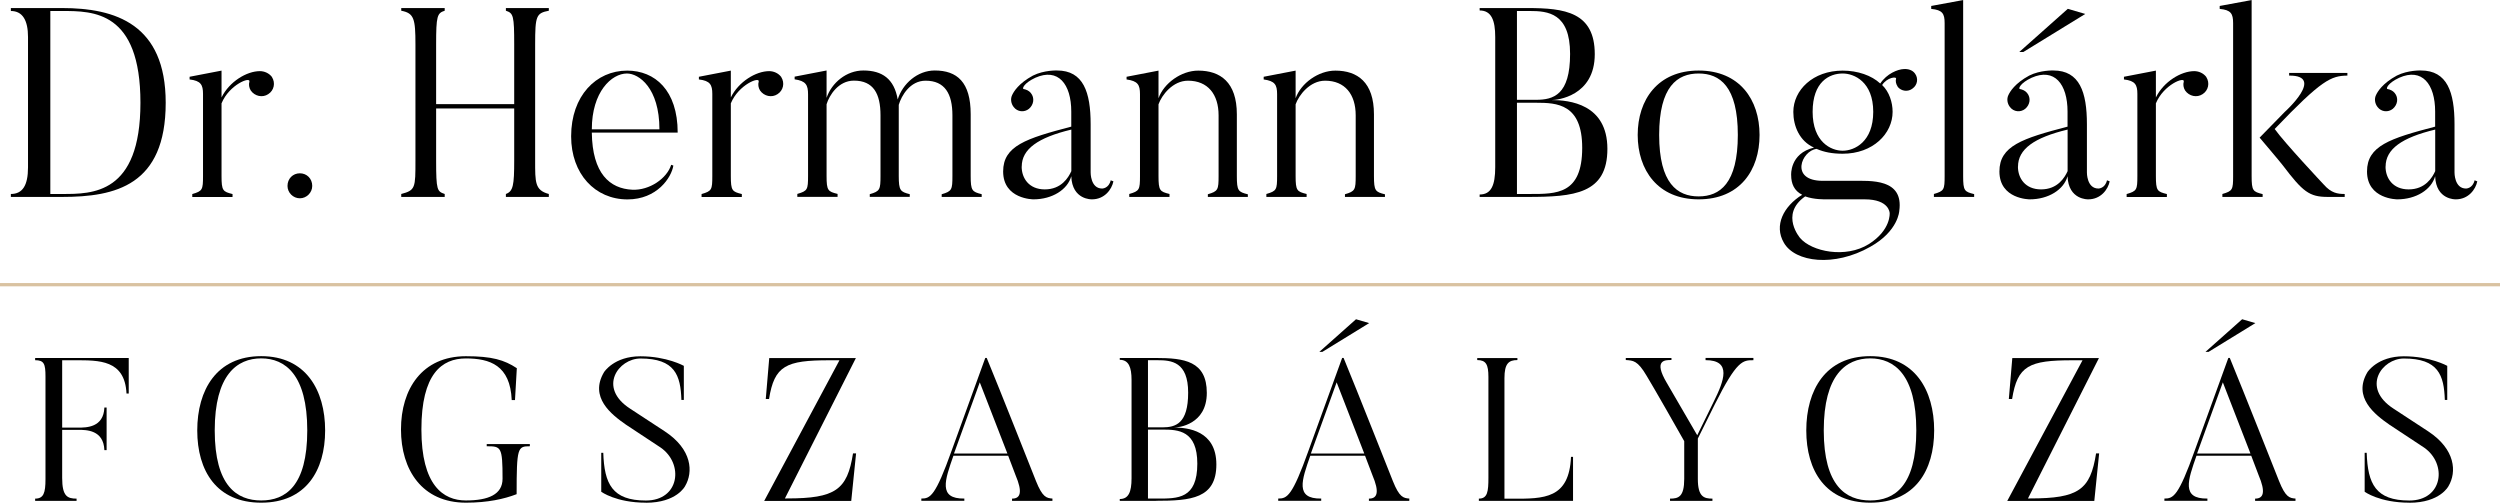
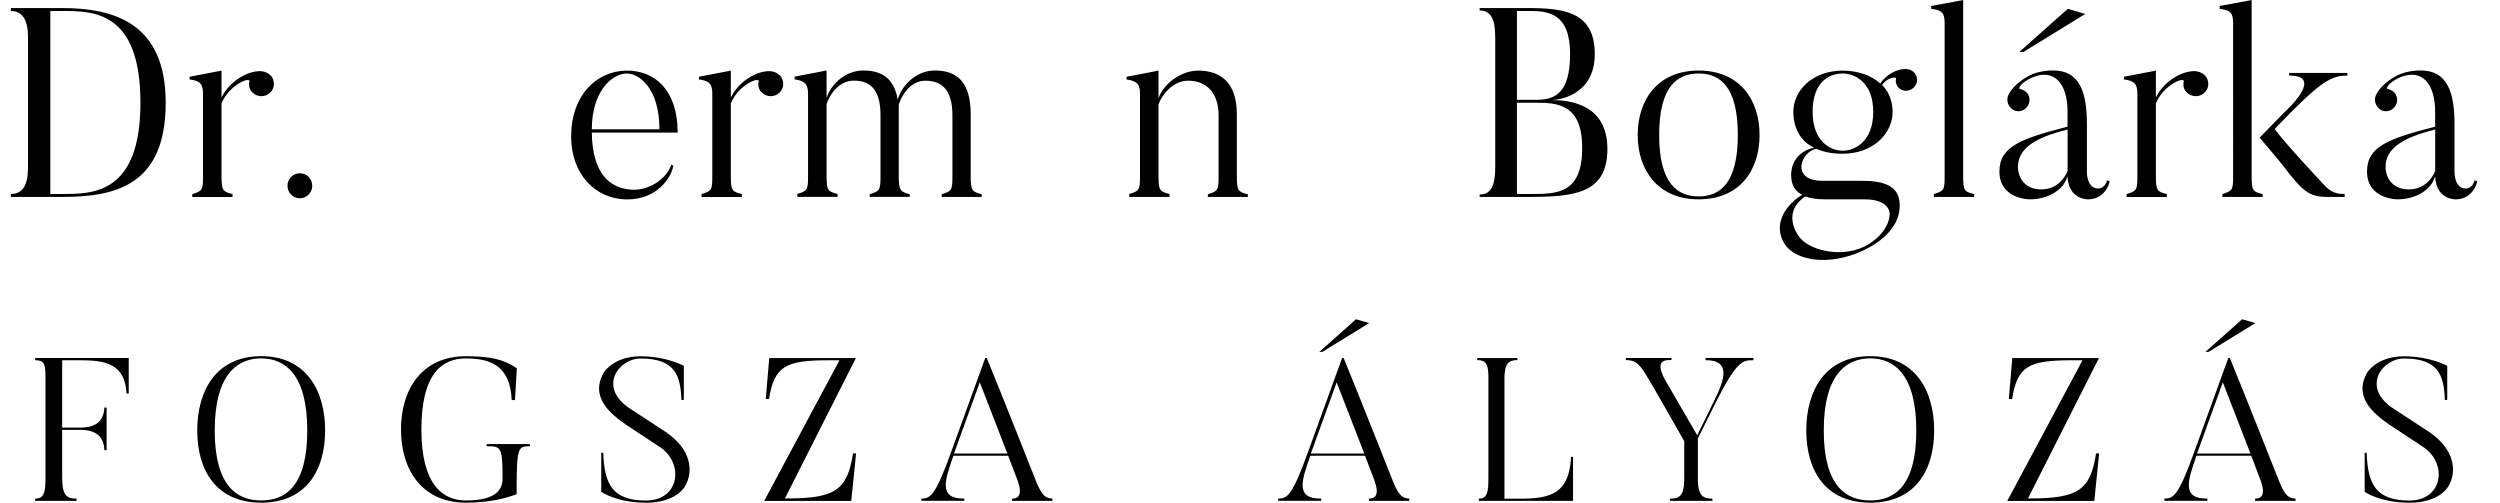
<svg xmlns="http://www.w3.org/2000/svg" id="Layer_1" viewBox="0 0 382 76.81">
  <defs>
    <style>.cls-1{stroke-width:0px;}.cls-2{fill:#d9c2a1;stroke:#d9c2a1;stroke-miterlimit:10;stroke-width:.5px;}</style>
  </defs>
  <path class="cls-1" d="M9.49,30.09H1.66v-.45c1.76,0,2.62-1.27,2.62-4.06V5.66c0-2.54-.82-3.98-2.62-3.98v-.45h7.83c8.16,0,15.83,2.46,15.83,14.47,0,12.63-7.67,14.39-15.83,14.39ZM9.49,1.68h-1.8v27.96h1.8c4.59,0,11.97.08,11.97-13.94S14.25,1.68,9.49,1.68Z" />
  <path class="cls-1" d="M41.55,11.77c.57.9.33,2.05-.57,2.62-.86.57-2.05.33-2.67-.57-.25-.41-.33-.9-.2-1.35.2-.82-3.08.45-4.26,3.32v11.11c0,2.26.21,2.38,1.68,2.75v.45h-6.15v-.45c1.56-.45,1.64-.66,1.64-2.75v-12.55c0-1.39-.33-2.01-2.05-2.21v-.41l4.88-.94v4.1c1.19-2.42,3.85-4.02,5.86-4.02.66,0,1.39.29,1.85.9Z" />
  <path class="cls-1" d="M43.93,28.41c0-1.11.82-1.93,1.89-1.93s1.89.82,1.89,1.93c0,1.02-.86,1.89-1.89,1.89s-1.89-.86-1.89-1.89Z" />
-   <path class="cls-1" d="M81.77,24.52c0,3.36-.04,4.55,2.09,5.12v.45h-6.56v-.45c1.11-.41,1.27-1.31,1.27-5.12v-7.95h-11.93v7.95c0,4.59.16,4.72,1.31,5.12v.45h-6.64v-.45c2.17-.57,2.17-.94,2.17-5.12V6.81c0-3.94-.21-4.8-2.17-5.17v-.41h6.64v.41c-1.15.37-1.31.78-1.31,5.17v9.1h11.93V6.81c0-4.39-.12-4.8-1.27-5.17v-.41h6.56v.41c-1.93.37-2.09.78-2.09,5.17v17.71Z" />
  <path class="cls-1" d="M102.89,25.3c-.29,1.84-2.5,5.17-7.01,5.17-4.96,0-8.61-3.9-8.61-9.64,0-6.19,3.81-10.04,8.57-10.04,4.22,0,7.71,2.99,7.71,9.47h-13.12c.08,6.27,2.75,8.57,6.19,8.73,2.62.12,5.29-1.72,5.94-3.81l.33.12ZM100.76,19.76c0-6.35-3.16-8.53-4.96-8.53-2.34,0-5.37,2.79-5.37,8.53h10.33Z" />
  <path class="cls-1" d="M119.37,11.77c.57.9.33,2.05-.57,2.62-.86.57-2.05.33-2.67-.57-.25-.41-.33-.9-.2-1.35.2-.82-3.08.45-4.26,3.32v11.11c0,2.26.21,2.38,1.68,2.75v.45h-6.15v-.45c1.56-.45,1.64-.66,1.64-2.75v-12.55c0-1.39-.33-2.01-2.05-2.21v-.41l4.88-.94v4.1c1.19-2.42,3.85-4.02,5.86-4.02.66,0,1.39.29,1.85.9Z" />
  <path class="cls-1" d="M150,30.09h-6.11v-.41c1.56-.45,1.64-.7,1.64-2.79v-9.27c0-3.28-1.15-5.29-4.1-5.29-2.38,0-3.69,2.3-4.1,3.69v10.86c0,2.26.25,2.42,1.68,2.79v.41h-6.11v-.41c1.56-.45,1.64-.7,1.64-2.79v-9.27c0-3.28-1.07-5.29-4.06-5.29-2.38,0-3.77,2.25-4.18,3.61v10.95c0,2.26.21,2.38,1.68,2.75v.45h-6.15v-.45c1.56-.45,1.64-.66,1.64-2.75v-12.46c0-1.44-.33-2.05-2.05-2.3v-.41l4.88-.94v4.18c.78-2.3,3.03-4.18,5.62-4.18,2.87,0,4.71,1.27,5.25,4.43.74-2.42,3.03-4.43,5.66-4.43,3.4,0,5.49,1.76,5.49,6.68v9.43c0,2.26.21,2.42,1.68,2.79v.41Z" />
-   <path class="cls-1" d="M169.72,27.55l.41.16c-.25,1.23-1.35,2.75-3.28,2.75,0,0-3.03.12-3.16-3.53-.57,2.05-2.91,3.53-5.78,3.53,0,0-4.63,0-4.63-4.26,0-3.9,3.48-5.04,10.41-6.85v-2.3c0-4.22-2.01-6.72-5.49-5.17-1.76.82-2.05,1.68-1.8,1.72.41.08.82.25,1.11.61.61.74.45,1.8-.29,2.42-.7.57-1.76.49-2.34-.29-.41-.53-.49-1.23-.25-1.76.25-.57,1.02-1.85,3.2-3.03,1.72-.86,3.69-.78,3.69-.78,4.02,0,5.13,3.32,5.13,8.2v7.38s-.04,2.46,1.76,2.46c0,0,1.02,0,1.31-1.27ZM156.11,25.46c0,1.76,1.11,3.48,3.53,3.48,2.54,0,3.61-1.8,4.06-2.79v-6.35c-5.12,1.23-7.58,2.99-7.58,5.66Z" />
  <path class="cls-1" d="M190.67,30.09h-6.11v-.41c1.56-.45,1.64-.7,1.64-2.79v-9.27c0-3.2-1.64-5.29-4.67-5.29-2.34,0-4.02,2.21-4.51,3.61v10.95c0,2.26.21,2.38,1.68,2.75v.45h-6.15v-.45c1.56-.45,1.64-.66,1.64-2.75v-12.5c0-1.44-.33-2.01-2.05-2.25v-.41l4.88-.94v4.22c.82-2.3,3.48-4.22,6.07-4.22,3.36,0,5.9,1.76,5.9,6.68v9.43c0,2.26.21,2.42,1.68,2.79v.41Z" />
-   <path class="cls-1" d="M211.62,30.09h-6.11v-.41c1.56-.45,1.64-.7,1.64-2.79v-9.27c0-3.2-1.64-5.29-4.67-5.29-2.34,0-4.02,2.21-4.51,3.61v10.95c0,2.26.21,2.38,1.68,2.75v.45h-6.15v-.45c1.56-.45,1.64-.66,1.64-2.75v-12.5c0-1.44-.33-2.01-2.05-2.25v-.41l4.88-.94v4.22c.82-2.3,3.48-4.22,6.07-4.22,3.36,0,5.9,1.76,5.9,6.68v9.43c0,2.26.21,2.42,1.68,2.79v.41Z" />
  <path class="cls-1" d="M233.39,30.09h-7.3v-.37c1.76,0,2.38-1.39,2.38-4.18V5.66c0-2.54-.57-4.06-2.38-4.06v-.37h7.3c5.7,0,10.29.62,10.29,7.05s-5.78,7.01-6.6,7.01c2.67,0,8.53.57,8.53,7.46s-5.12,7.34-12.22,7.34ZM231.79,1.68v13.57h2.91c2.67,0,5.21-.74,5.21-7.01s-3.4-6.56-6.19-6.56h-1.93ZM234.7,15.7h-2.91v13.94h1.93c4.1,0,8.04.08,8.04-7.05,0-6.72-3.85-6.89-7.05-6.89Z" />
  <path class="cls-1" d="M259.55,30.46c-6.23,0-9.31-4.47-9.31-9.84s3.07-9.84,9.31-9.84,9.31,4.43,9.31,9.84-3.03,9.84-9.31,9.84ZM259.55,11.23c-3.24,0-6.03,1.97-6.03,9.39s2.79,9.39,6.03,9.39,5.99-1.97,5.99-9.39-2.75-9.39-5.99-9.39Z" />
  <path class="cls-1" d="M289.97,13.24c-.25-.37-.37-.82-.25-1.23.08-.33-1.35-.21-2.13.98,1.07,1.02,1.6,2.62,1.6,4.1,0,3.32-2.99,6.4-7.63,6.4-1.6,0-2.87-.25-3.98-.74-2.3.25-4.18,4.88.94,4.88h4.51c2.83,0,7.87-.37,7.18,4.59,0,0-.12,3.08-4.43,5.49-5.49,3.12-11.48,2.38-13.2-.61-1.56-2.67-.04-5.58,2.79-7.34-1.23-.61-1.68-1.72-1.68-2.99,0,0-.25-3.32,3.49-4.22-2.21-.98-3.16-3.28-3.16-5.45,0-3.32,2.99-6.31,7.54-6.31,2.3,0,4.43.74,5.74,1.97,1.02-1.52,2.67-2.17,3.61-2.21.66-.04,1.31.16,1.68.66.57.74.41,1.76-.33,2.3-.7.57-1.72.45-2.3-.25ZM285.54,37.31c3.44-2.17,3.2-4.76,3.2-4.76,0,0-.04-2.09-3.81-2.09h-5.74c-.45,0-2.01.04-3.36-.45-3.98,2.79-.66,6.48-.78,6.35,1.76,2.09,6.97,3.16,10.5.94ZM281.56,11.23c-2.05,0-4.59,1.27-4.59,5.86s2.79,5.94,4.59,5.94,4.67-1.35,4.67-5.94-2.91-5.86-4.67-5.86Z" />
  <path class="cls-1" d="M301.65,30.09h-6.15v-.45c1.56-.45,1.64-.66,1.64-2.75V3.53c0-1.44-.33-2.01-2.05-2.17v-.45l4.88-.9v26.9c0,2.26.2,2.38,1.68,2.75v.45Z" />
  <path class="cls-1" d="M321.95,27.55l.41.16c-.25,1.23-1.35,2.75-3.28,2.75,0,0-3.03.12-3.16-3.53-.57,2.05-2.91,3.53-5.78,3.53,0,0-4.63,0-4.63-4.26,0-3.9,3.48-5.04,10.41-6.85v-2.3c0-4.22-2.01-6.72-5.49-5.17-1.76.82-2.05,1.68-1.8,1.72.41.08.82.25,1.11.61.62.74.45,1.8-.29,2.42-.7.57-1.76.49-2.34-.29-.41-.53-.49-1.23-.25-1.76.25-.57,1.02-1.85,3.2-3.03,1.72-.86,3.69-.78,3.69-.78,4.02,0,5.13,3.32,5.13,8.2v7.38s-.04,2.46,1.76,2.46c0,0,1.02,0,1.31-1.27ZM308.34,25.46c0,1.76,1.11,3.48,3.53,3.48,2.54,0,3.61-1.8,4.06-2.79v-6.35c-5.12,1.23-7.58,2.99-7.58,5.66ZM315.96,1.35l2.67.78-9.47,5.82h-.62l7.42-6.6Z" />
  <path class="cls-1" d="M337.12,11.77c.57.9.33,2.05-.57,2.62-.86.57-2.05.33-2.67-.57-.25-.41-.33-.9-.2-1.35.2-.82-3.08.45-4.26,3.32v11.11c0,2.26.21,2.38,1.68,2.75v.45h-6.15v-.45c1.56-.45,1.64-.66,1.64-2.75v-12.55c0-1.39-.33-2.01-2.05-2.21v-.41l4.88-.94v4.1c1.19-2.42,3.85-4.02,5.86-4.02.66,0,1.39.29,1.85.9Z" />
  <path class="cls-1" d="M345.73,30.09h-6.15v-.45c1.56-.45,1.64-.66,1.64-2.75V3.53c0-1.44-.33-2.01-2.05-2.17v-.45l4.88-.9v26.9c0,2.26.21,2.38,1.68,2.75v.45ZM358.27,30.09h-2.58c-2.83,0-3.81-.78-6.89-4.84-.33-.45-3.53-4.22-3.53-4.22l3.85-3.94s6.23-5.58.66-5.54v-.41h8.9v.41c-2.5.04-3.9.62-11.11,8.16,1.52,2.13,7.5,8.49,7.5,8.49,1.15,1.31,2.13,1.44,3.2,1.44v.45Z" />
  <path class="cls-1" d="M378.12,27.55l.41.16c-.25,1.23-1.35,2.75-3.28,2.75,0,0-3.03.12-3.16-3.53-.57,2.05-2.91,3.53-5.78,3.53,0,0-4.63,0-4.63-4.26,0-3.9,3.48-5.04,10.41-6.85v-2.3c0-4.22-2.01-6.72-5.49-5.17-1.76.82-2.05,1.68-1.8,1.72.41.08.82.25,1.11.61.62.74.45,1.8-.29,2.42-.7.57-1.76.49-2.34-.29-.41-.53-.49-1.23-.25-1.76.25-.57,1.02-1.85,3.2-3.03,1.72-.86,3.69-.78,3.69-.78,4.02,0,5.13,3.32,5.13,8.2v7.38s-.04,2.46,1.76,2.46c0,0,1.02,0,1.31-1.27ZM364.51,25.46c0,1.76,1.11,3.48,3.53,3.48,2.54,0,3.61-1.8,4.06-2.79v-6.35c-5.12,1.23-7.58,2.99-7.58,5.66Z" />
  <path class="cls-1" d="M19.67,54.7v5.43h-.34c-.25-5.18-4.22-5.08-7.88-5.08h-1.95v10.29h2.45c1.24,0,3.88,0,4-3.07h.34v6.51h-.34c-.12-3.1-2.76-3.1-4-3.1h-2.45v7.35c0,2.82.81,3.16,2.2,3.16v.34h-6.33v-.34c1.3,0,1.58-.87,1.58-2.98v-15.69c0-1.92-.22-2.48-1.58-2.48v-.34h14.29Z" />
  <path class="cls-1" d="M39.91,76.81c-6.82,0-9.77-4.87-9.77-11.04s2.95-11.35,9.77-11.35,9.77,5.21,9.77,11.35-2.95,11.04-9.77,11.04ZM39.91,54.76c-3.69,0-7.1,2.51-7.1,11.01s3.41,10.7,7.1,10.7,7.04-2.17,7.04-10.7-3.38-11.01-7.04-11.01Z" />
  <path class="cls-1" d="M80.96,67.85v.34c-1.86,0-2.02.16-2.02,7.32-1.92.74-4.43,1.3-7.75,1.3-6.7,0-9.92-5.02-9.92-11.19s3.22-11.19,9.92-11.19c3.97,0,5.86.56,7.78,1.83l-.28,4.87h-.5c-.22-5.33-3.35-6.36-7.01-6.36s-6.79,2.33-6.79,10.85,3.32,10.85,6.79,10.85,5.61-.93,5.61-3.32c0-4.9-.22-4.96-2.42-4.96v-.34h6.57Z" />
  <path class="cls-1" d="M98.69,76.81c-4.56,0-6.82-1.67-6.82-1.67v-5.95h.31c.16,4.74,1.36,7.29,6.51,7.29s5.83-5.61,2.26-8.09l-5.3-3.5c-2.23-1.55-5.64-4.19-3.35-8.03,0,0,1.52-2.42,5.55-2.42s6.64,1.46,6.64,1.46v5.21h-.37c-.12-3.78-.99-6.33-6.26-6.33-3.35,0-6.57,4.43-1.58,7.66l5.3,3.47c4.19,2.76,4.37,6.23,3.1,8.37,0,0-1.27,2.54-5.98,2.54Z" />
  <path class="cls-1" d="M120.29,76.16c7.35,0,9.18-1.3,10.05-6.88h.47l-.74,7.26h-13.3l11.5-21.49h-1.55c-6.6,0-8.4.81-9.21,5.92h-.5l.53-6.26h13.24l-10.85,21.46h.37Z" />
  <path class="cls-1" d="M160.81,76.53h-6.17v-.34c1.3,0,1.64-.99.53-3.6l-1.12-2.95h-8.37c-1.3,3.72-2.36,6.6,1.67,6.54v.34h-6.57v-.34c1.36,0,2.14-.34,4.65-7.38l5.12-14.11h.22c1.89,4.56,7.53,18.82,7.53,18.82.99,2.48,1.61,2.6,2.51,2.67v.34ZM153.93,69.3l-4.22-10.88-3.94,10.88h8.15Z" />
-   <path class="cls-1" d="M176.62,76.53h-5.52v-.28c1.33,0,1.8-1.05,1.8-3.16v-15.04c0-1.92-.43-3.07-1.8-3.07v-.28h5.52c4.31,0,7.78.46,7.78,5.33s-4.37,5.3-4.99,5.3c2.02,0,6.45.43,6.45,5.64s-3.88,5.55-9.24,5.55ZM175.41,55.04v10.26h2.2c2.02,0,3.94-.56,3.94-5.3s-2.57-4.96-4.68-4.96h-1.46ZM177.61,65.64h-2.2v10.54h1.46c3.1,0,6.08.06,6.08-5.33,0-5.08-2.92-5.21-5.33-5.21Z" />
  <path class="cls-1" d="M215.34,76.53h-6.17v-.34c1.3,0,1.64-.99.53-3.6l-1.12-2.95h-8.37c-1.3,3.72-2.36,6.6,1.67,6.54v.34h-6.57v-.34c1.36,0,2.14-.34,4.65-7.38l5.12-14.11h.22c1.89,4.56,7.53,18.82,7.53,18.82.99,2.48,1.61,2.6,2.51,2.67v.34ZM208.46,69.3l-4.22-10.88-3.94,10.88h8.15ZM207.19,48.78l2.02.59-7.16,4.4h-.46l5.61-4.99Z" />
  <path class="cls-1" d="M240.36,69.8v6.73h-14.39v-.34c1.33,0,1.46-1.09,1.46-3.19v-15.41c0-1.89-.37-2.57-1.71-2.57v-.31h6.14v.31c-1.33,0-1.98.53-1.98,2.76v18.42h1.12c4.99.03,8.77,0,9.05-6.39h.31Z" />
  <path class="cls-1" d="M267.92,54.7v.34c-1.61,0-2.51-.03-5.92,6.79l-2.57,5.18v6.17c0,2.73.93,3.01,2.23,3.01v.34h-6.48v-.34c1.3,0,2.17-.28,2.17-3.01v-5.77c-4.56-8.06-5.74-9.98-5.74-9.98-1.4-2.39-2.08-2.33-3.19-2.42v-.31h6.98v.31c-.96,0-2.82-.06-.71,3.5l4.65,8,2.51-5.12c1.58-3.19,2.82-6.36-1.24-6.36v-.34h7.32Z" />
  <path class="cls-1" d="M285.77,76.81c-6.82,0-9.77-4.87-9.77-11.04s2.95-11.35,9.77-11.35,9.77,5.21,9.77,11.35-2.95,11.04-9.77,11.04ZM285.77,54.76c-3.69,0-7.1,2.51-7.1,11.01s3.41,10.7,7.1,10.7,7.04-2.17,7.04-10.7-3.38-11.01-7.04-11.01Z" />
  <path class="cls-1" d="M310.23,76.16c7.35,0,9.18-1.3,10.05-6.88h.47l-.74,7.26h-13.3l11.5-21.49h-1.55c-6.6,0-8.4.81-9.21,5.92h-.5l.53-6.26h13.24l-10.85,21.46h.37Z" />
  <path class="cls-1" d="M350.75,76.53h-6.17v-.34c1.3,0,1.64-.99.53-3.6l-1.12-2.95h-8.37c-1.3,3.72-2.36,6.6,1.67,6.54v.34h-6.57v-.34c1.36,0,2.14-.34,4.65-7.38l5.12-14.11h.22c1.89,4.56,7.53,18.82,7.53,18.82.99,2.48,1.61,2.6,2.51,2.67v.34ZM343.87,69.3l-4.22-10.88-3.94,10.88h8.15ZM342.6,48.78l2.02.59-7.16,4.4h-.47l5.61-4.99Z" />
  <path class="cls-1" d="M368.14,76.81c-4.56,0-6.82-1.67-6.82-1.67v-5.95h.31c.16,4.74,1.36,7.29,6.51,7.29s5.83-5.61,2.26-8.09l-5.3-3.5c-2.23-1.55-5.64-4.19-3.35-8.03,0,0,1.52-2.42,5.55-2.42s6.64,1.46,6.64,1.46v5.21h-.37c-.12-3.78-.99-6.33-6.26-6.33-3.35,0-6.57,4.43-1.58,7.66l5.3,3.47c4.19,2.76,4.37,6.23,3.1,8.37,0,0-1.27,2.54-5.98,2.54Z" />
-   <line class="cls-2" y1="43.5" x2="382" y2="43.5" />
</svg>